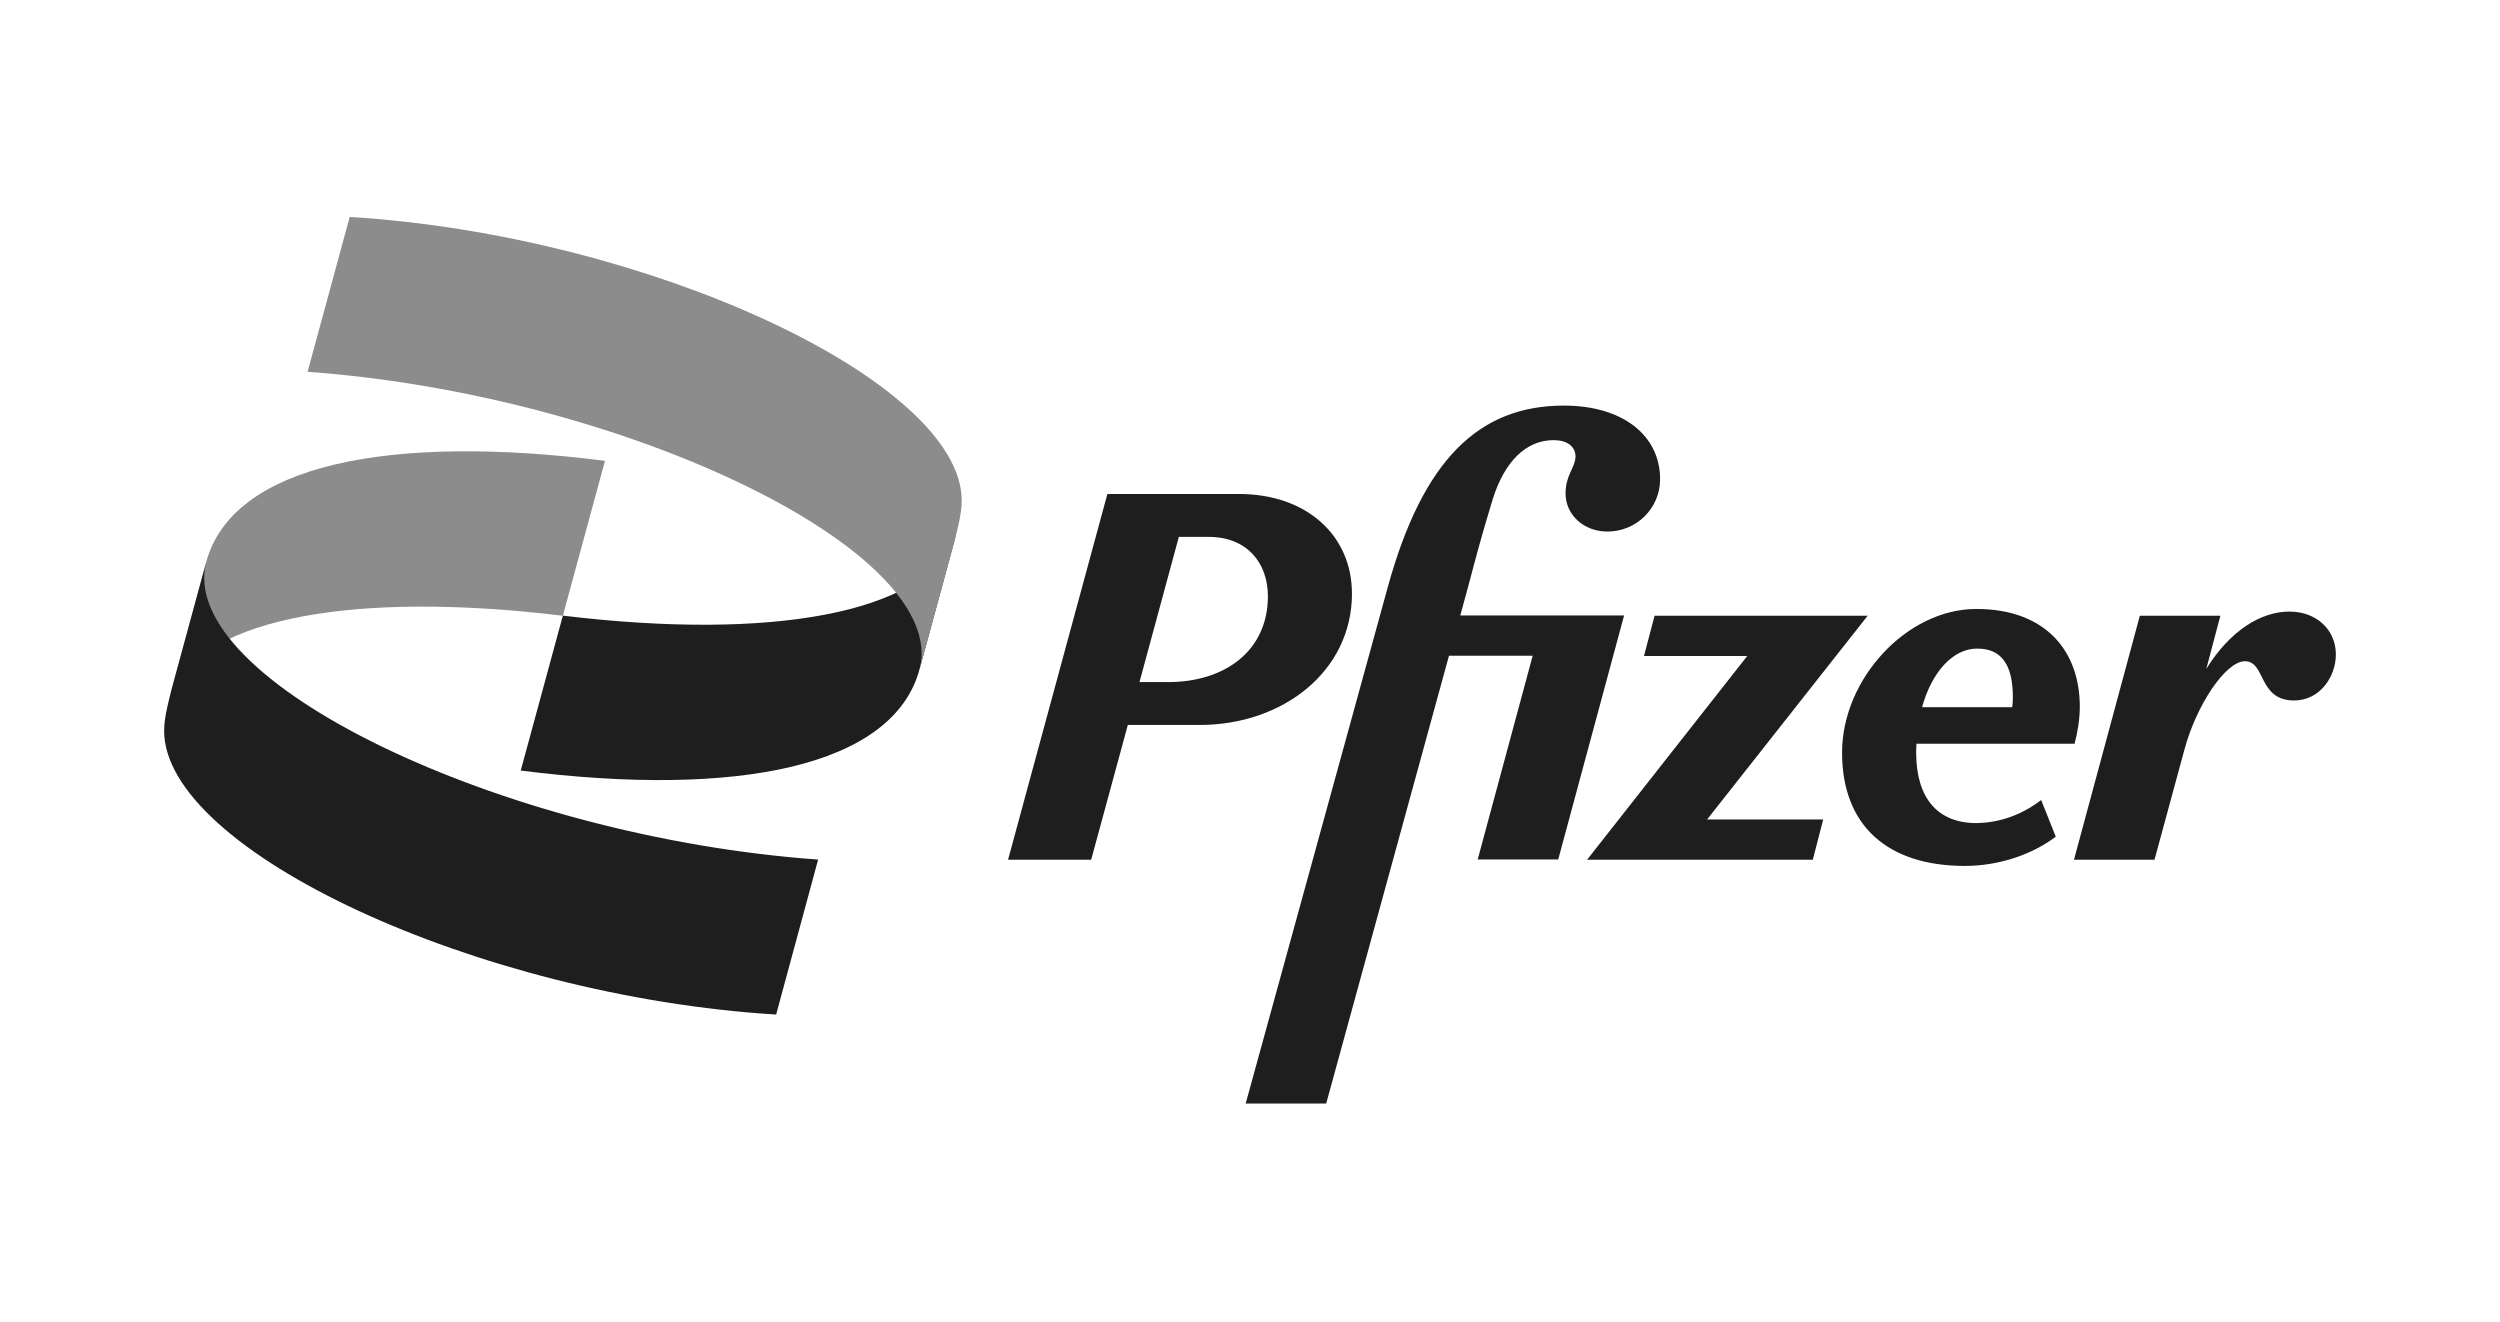
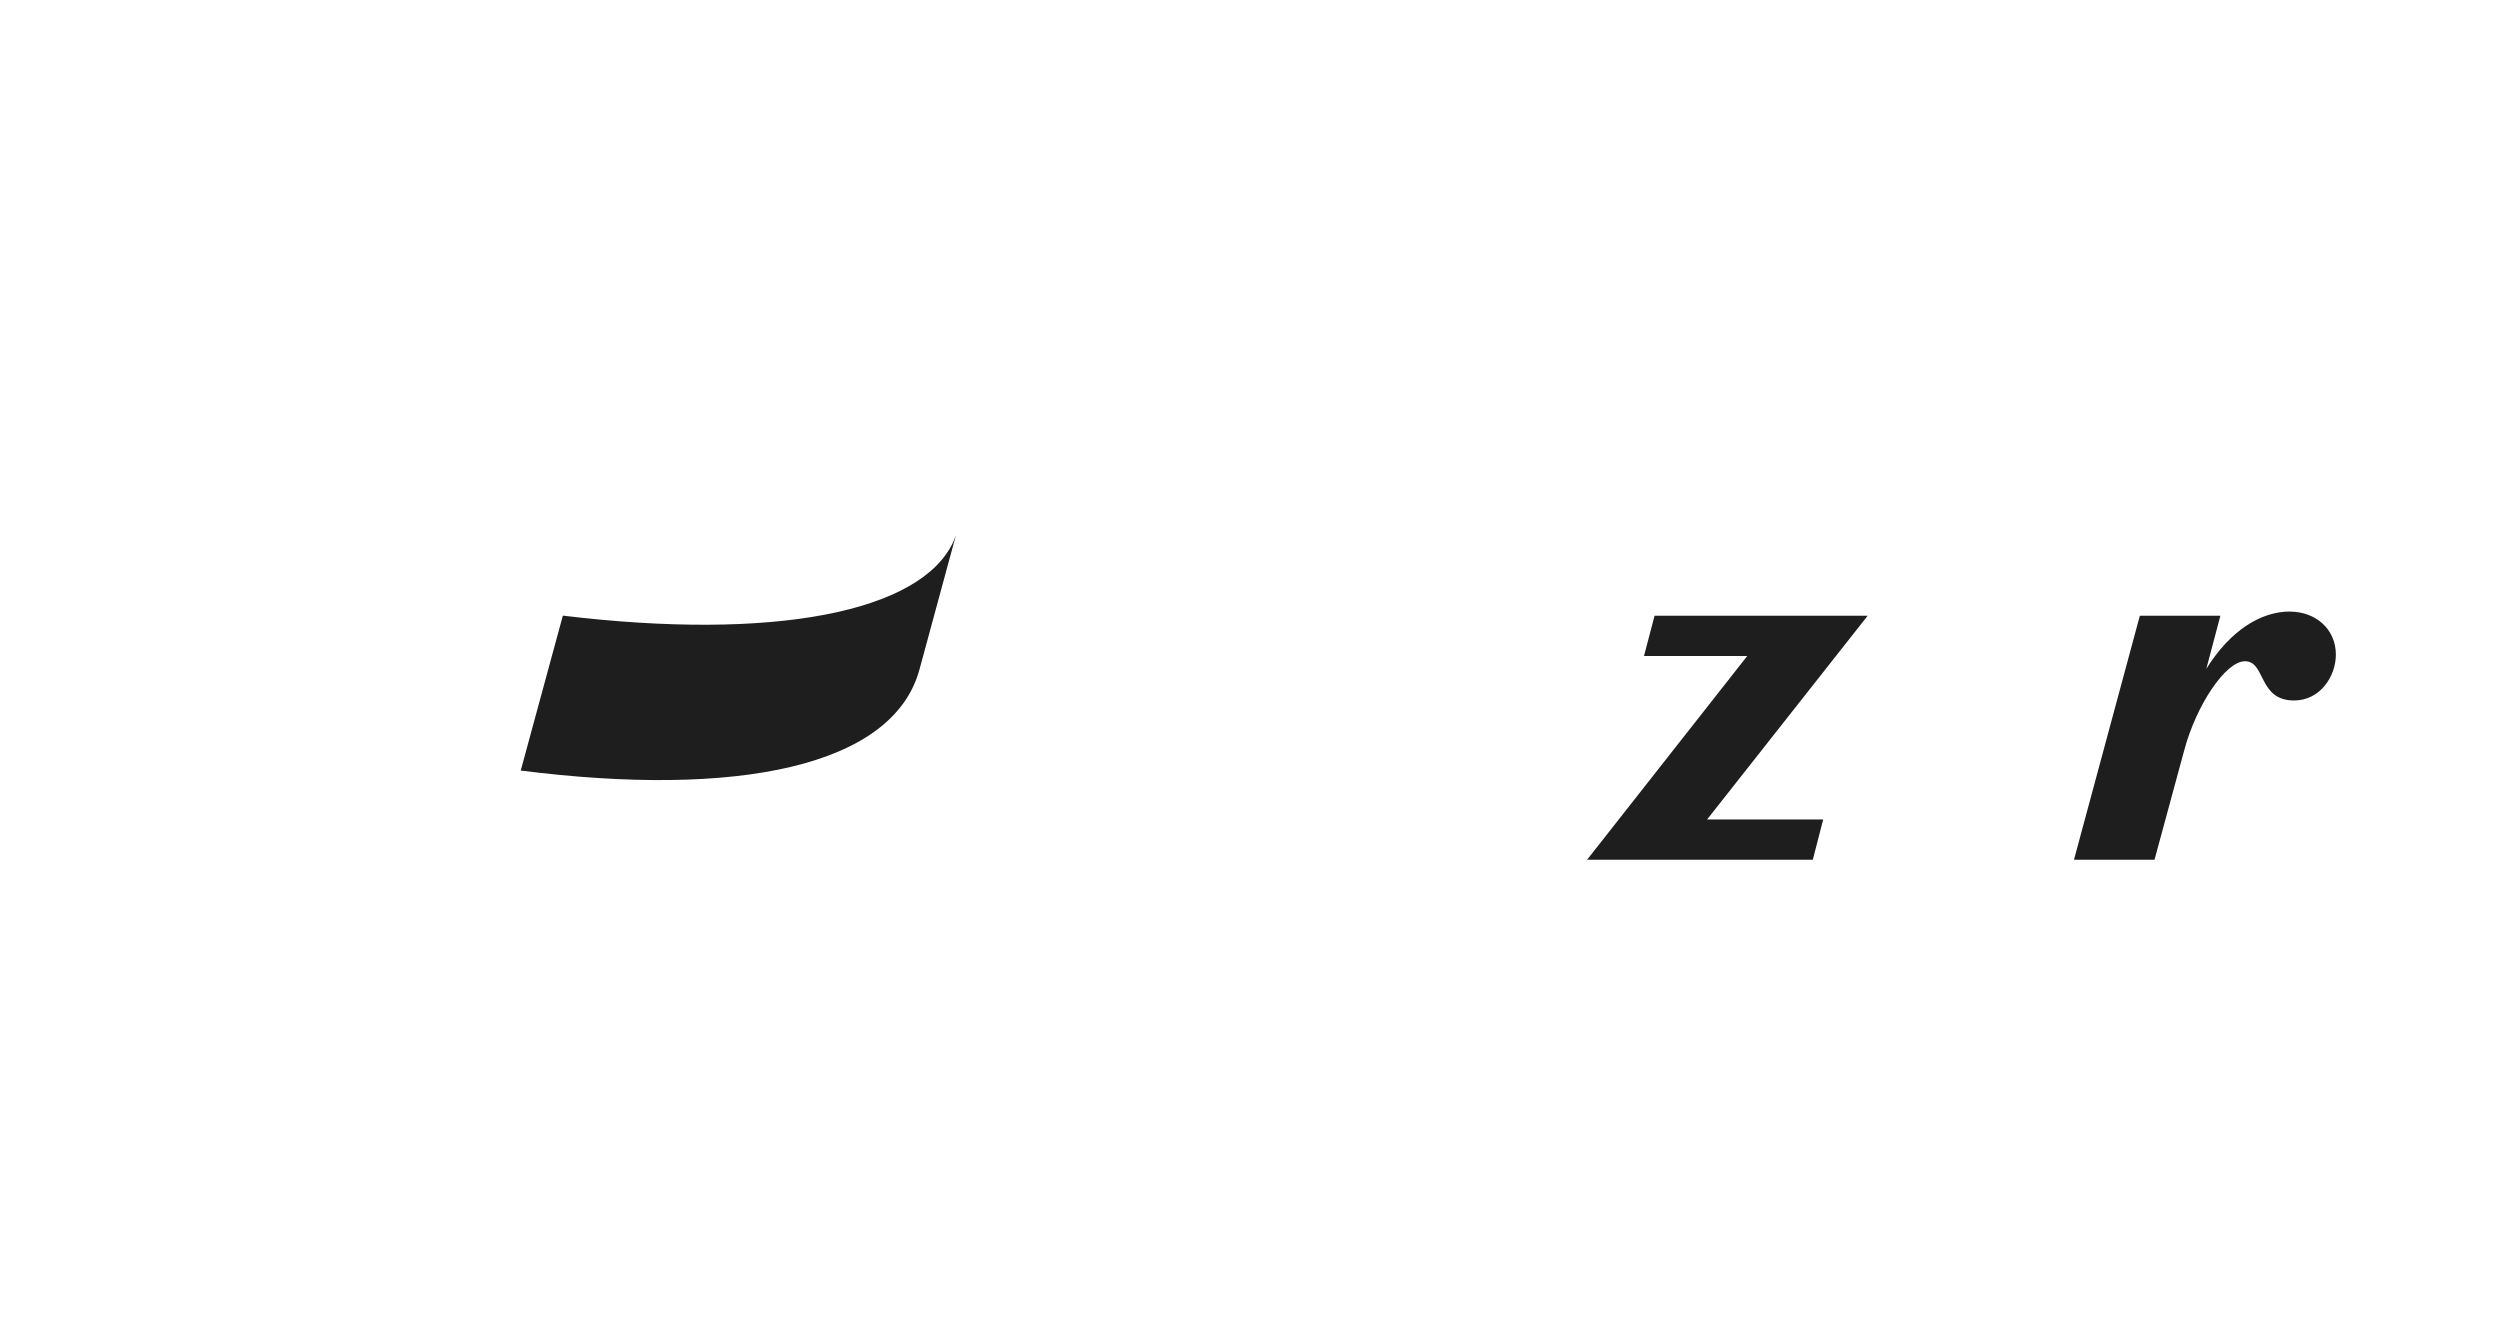
<svg xmlns="http://www.w3.org/2000/svg" viewBox="0 0 416 220">
-   <path fill="#8c8c8c" d="M28.25 115.88c.17-.48.34-.94.58-1.4 5.69-11.49 29.99-16.24 64.83-12.02l7.01-25.78c-35.85-4.55-62.01.58-66.37 16.89z" />
  <path fill="#1e1e1e" d="M159.07 89.04c-.14.39-.29.77-.46 1.16-5.44 11.66-29.85 16.48-64.95 12.24l-7.01 25.78c35.85 4.55 62.01-.58 66.37-16.89z" />
-   <path fill="#8c8c8c" d="M51.18 61.87c52.91 3.81 106.94 29.97 101.84 49.51l4.75-17.44c1.52-5.49 2.26-8.34 2.26-10.62 0-19.9-52.16-44.18-101.84-47.22l-7.01 25.78z" />
  <g fill="#1e1e1e">
-     <path d="M136.13 143.03c-52.91-3.78-106.94-29.95-101.81-49.49l-4.75 17.44c-1.52 5.49-2.26 8.34-2.26 10.62 0 19.9 52.16 44.18 101.84 47.22l6.99-25.8zM329.11 136.96c-6.7.1-10.26-4.17-10.26-11.73 0-.51.02-.99.05-1.47h26.31c.53-2 .87-4.17.87-6.17 0-9.23-5.66-16.26-17.23-16.26s-22.33 11.66-22.33 23.9 7.66 18.86 20.43 18.86c5.66 0 11.23-1.9 15.13-4.87l-2.43-6.1c-3.04 2.36-6.77 3.76-10.53 3.83zm-.07-29.03c3.9 0 5.9 2.53 5.9 8.09 0 .53-.02 1.08-.1 1.66h-15.01c1.64-5.88 5.13-9.76 9.2-9.76zM224.96 98.73c0-9.56-7.47-16.53-18.79-16.53h-21.9l-16.53 60.86h13.83l6.1-22.43h12c13.73 0 25.3-8.87 25.3-21.9zm-30.6 14.77h-4.75l6.55-24.16h4.99c6.29 0 9.83 4.26 9.83 9.9-.02 9.03-7.11 14.26-16.62 14.26M242.98 102.46l1.54-5.66c.77-2.96 2.1-8 3.9-13.83 1.9-6 5.4-9.73 10.09-9.73 2.26 0 3.66 1.04 3.66 2.77-.1 1.9-1.66 3.04-1.66 6.1 0 3.57 3.04 6.34 6.96 6.34 4.87 0 8.77-3.9 8.77-8.7 0-7.4-6.34-12.26-16-12.26-14.17 0-23.47 9.03-29.3 30.16l-23.66 85.98h13.4l20.43-74.52h13.93l-9.15 33.9h13.4l10.96-40.6h-27.27z" />
    <path d="M310.78 102.46h-35.46l-1.76 6.7h17.18l-26.65 33.9h37.56l1.73-6.7h-19.32zM381.03 101.76c-4.79 0-9.9 3.11-13.9 9.54l2.34-8.84h-13.4l-10.96 40.6h13.4l4.96-18.26c2-7.47 6.87-14.77 10.09-14.77 3.47 0 2.17 6.53 8.17 6.53 4.34 0 6.96-4 6.96-7.66-.02-4.26-3.4-7.13-7.66-7.13z" />
  </g>
</svg>